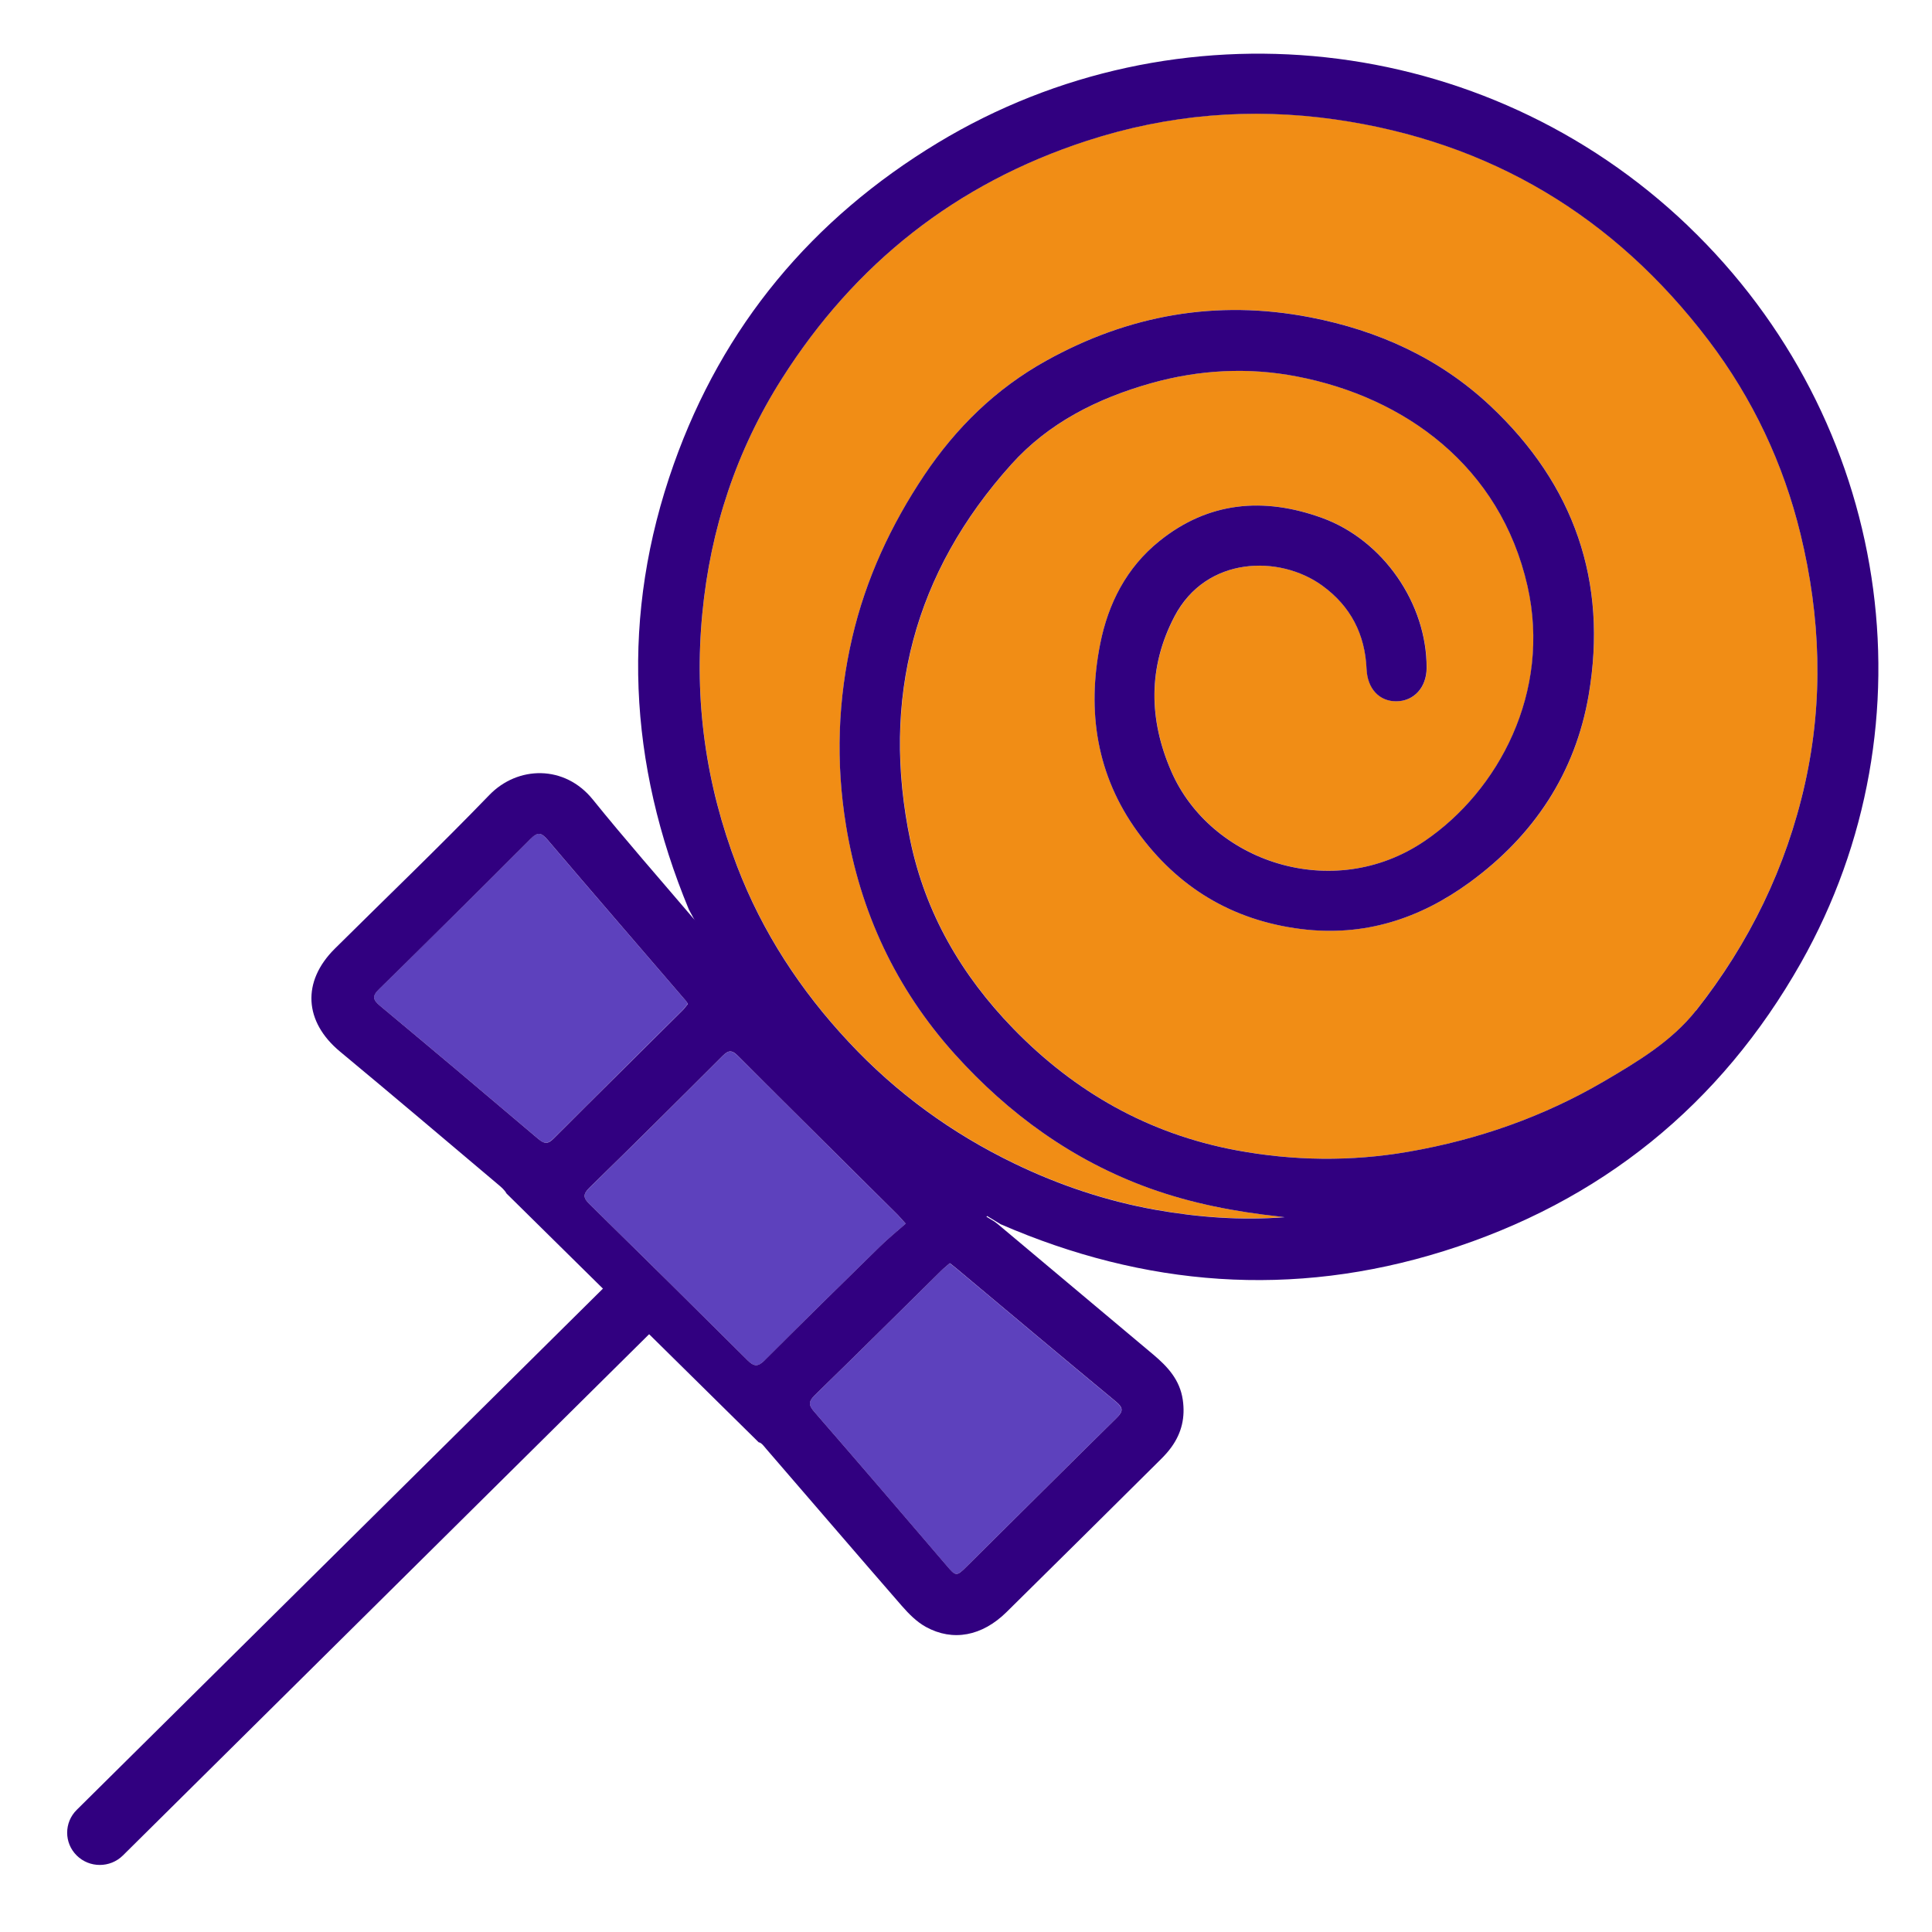
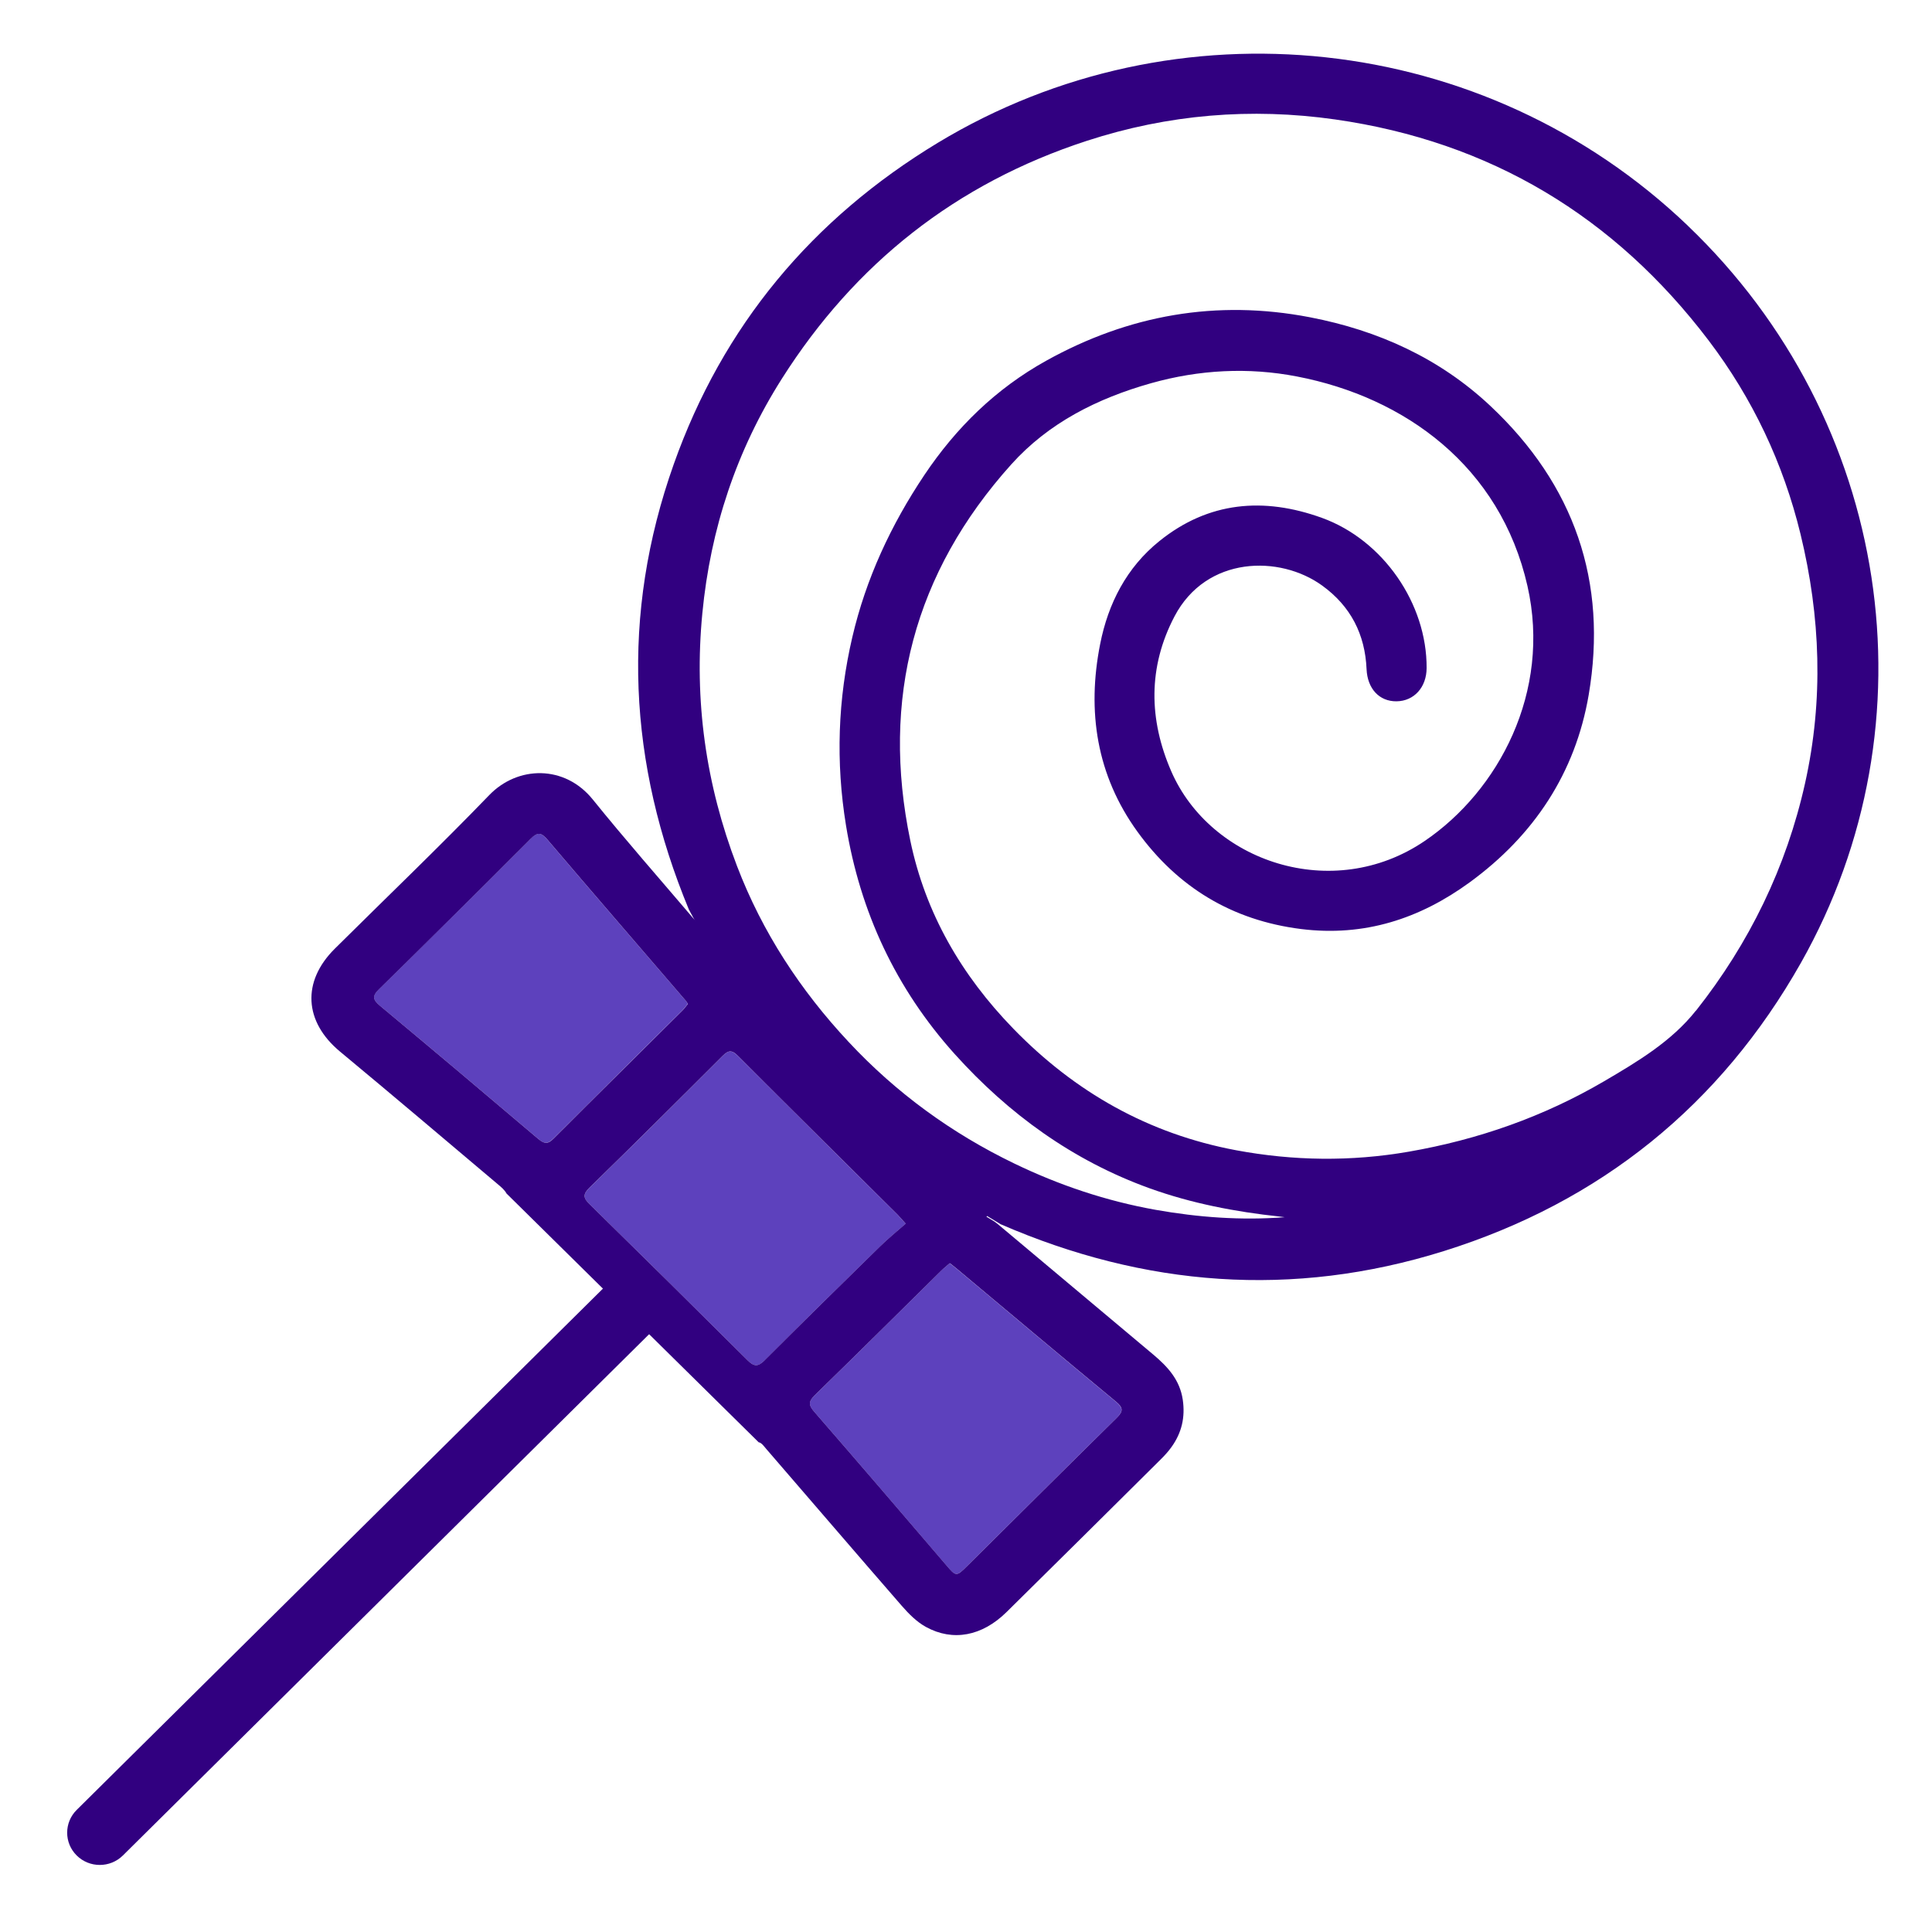
<svg xmlns="http://www.w3.org/2000/svg" width="36" height="36" viewBox="0 0 36 36" fill="none">
  <path d="M12.162 24.795C12.399 24.56 12.399 24.179 12.162 23.944C11.925 23.709 11.54 23.709 11.303 23.944L1.43 33.724C1.192 33.959 1.192 34.34 1.43 34.575C1.667 34.809 2.051 34.809 2.289 34.575L12.162 24.795Z" fill="#310080" />
-   <path d="M23.941 22.678C23.127 22.74 22.328 22.682 21.533 22.54C20.615 22.376 19.739 22.082 18.902 21.678C17.733 21.114 16.7 20.361 15.817 19.416C14.916 18.452 14.205 17.366 13.734 16.134C13.152 14.614 12.931 13.048 13.088 11.426C13.239 9.852 13.724 8.386 14.571 7.052C15.929 4.913 17.811 3.417 20.253 2.621C21.769 2.128 23.314 2 24.881 2.223C27.771 2.636 30.087 4.032 31.838 6.34C32.661 7.424 33.231 8.634 33.551 9.95C33.925 11.487 33.982 13.037 33.636 14.59C33.287 16.157 32.598 17.57 31.603 18.83C31.151 19.404 30.518 19.781 29.894 20.146C28.765 20.807 27.547 21.235 26.253 21.46C25.175 21.646 24.102 21.632 23.034 21.432C21.405 21.127 20.035 20.352 18.884 19.166C17.915 18.169 17.247 17.014 16.966 15.667C16.416 13.027 17.034 10.669 18.847 8.651C19.541 7.88 20.45 7.422 21.45 7.14C22.348 6.887 23.262 6.839 24.169 7.014C26.179 7.402 27.958 8.685 28.465 10.919C28.913 12.893 27.924 14.737 26.549 15.671C24.831 16.836 22.559 16.053 21.826 14.372C21.408 13.41 21.39 12.431 21.888 11.484C22.481 10.356 23.849 10.337 24.64 10.912C25.172 11.298 25.438 11.821 25.466 12.468C25.482 12.832 25.702 13.07 26.024 13.067C26.351 13.064 26.582 12.807 26.585 12.448C26.592 11.247 25.774 10.062 24.634 9.649C23.55 9.258 22.52 9.344 21.605 10.081C20.994 10.574 20.65 11.245 20.501 12C20.252 13.255 20.434 14.445 21.196 15.498C21.942 16.528 22.953 17.149 24.244 17.31C25.421 17.457 26.455 17.12 27.388 16.44C28.586 15.566 29.357 14.402 29.604 12.947C29.963 10.838 29.335 9.03 27.769 7.561C26.825 6.676 25.686 6.157 24.411 5.911C22.667 5.575 21.029 5.869 19.493 6.722C18.561 7.241 17.818 7.965 17.225 8.853C16.601 9.785 16.137 10.783 15.883 11.871C15.612 13.03 15.572 14.199 15.765 15.38C16.03 16.995 16.695 18.421 17.79 19.639C18.796 20.757 19.99 21.625 21.422 22.141C22.205 22.424 23.019 22.58 23.847 22.668C23.878 22.672 23.909 22.676 23.941 22.68V22.678Z" fill="#F18D15" />
  <path d="M16.877 22.802C16.71 22.95 16.548 23.08 16.4 23.225C15.679 23.93 14.959 24.636 14.247 25.349C14.124 25.471 14.051 25.468 13.931 25.349C12.954 24.376 11.973 23.407 10.989 22.442C10.871 22.327 10.853 22.26 10.982 22.134C11.816 21.32 12.642 20.499 13.466 19.675C13.574 19.567 13.638 19.564 13.748 19.675C14.737 20.664 15.731 21.648 16.724 22.634C16.76 22.671 16.793 22.71 16.876 22.802H16.877Z" fill="#5D41BD" />
  <path d="M12.815 18.705C12.784 18.744 12.756 18.786 12.72 18.822C11.917 19.62 11.112 20.416 10.312 21.216C10.213 21.314 10.146 21.322 10.036 21.227C9.054 20.394 8.069 19.564 7.079 18.74C6.947 18.63 6.931 18.559 7.058 18.434C8.004 17.503 8.947 16.57 9.885 15.631C10.018 15.497 10.084 15.51 10.202 15.648C11.056 16.652 11.919 17.648 12.779 18.648C12.791 18.662 12.8 18.679 12.816 18.705H12.815Z" fill="#5D41BD" />
  <path d="M17.696 23.54C17.742 23.575 17.778 23.601 17.811 23.629C18.805 24.46 19.796 25.294 20.793 26.119C20.928 26.232 20.931 26.299 20.806 26.422C19.873 27.339 18.946 28.264 18.017 29.185C17.818 29.382 17.811 29.376 17.63 29.164C16.815 28.211 15.999 27.258 15.177 26.312C15.068 26.187 15.057 26.119 15.182 25.998C15.97 25.231 16.749 24.455 17.532 23.683C17.581 23.634 17.638 23.59 17.697 23.539L17.696 23.54Z" fill="#5D41BD" />
  <path d="M21.489 25.24C20.521 24.429 19.555 23.616 18.587 22.805C18.525 22.752 18.451 22.716 18.381 22.672C18.392 22.66 18.403 22.647 18.414 22.635L18.413 22.633L13.055 17.29L13.006 17.199C12.972 17.168 12.939 17.136 12.909 17.101C12.286 16.369 11.65 15.646 11.046 14.898C10.522 14.248 9.647 14.266 9.117 14.815C8.177 15.788 7.199 16.724 6.238 17.678C5.62 18.292 5.667 19.039 6.335 19.594C7.322 20.413 8.3 21.243 9.28 22.07C9.339 22.119 9.403 22.173 9.438 22.239L14.137 26.875C14.19 26.881 14.238 26.953 14.28 27.001C15.121 27.974 15.959 28.952 16.803 29.922C16.934 30.072 17.082 30.222 17.254 30.316C17.757 30.592 18.3 30.486 18.752 30.042C19.712 29.096 20.669 28.146 21.625 27.197C21.699 27.124 21.77 27.046 21.83 26.962C22.02 26.697 22.087 26.408 22.039 26.081C21.984 25.711 21.759 25.467 21.489 25.24H21.489ZM10.037 21.228C9.056 20.395 8.07 19.565 7.081 18.741C6.948 18.631 6.932 18.56 7.06 18.435C8.006 17.505 8.949 16.571 9.886 15.632C10.02 15.498 10.086 15.511 10.204 15.649C11.058 16.653 11.921 17.649 12.78 18.649C12.792 18.663 12.801 18.68 12.818 18.706C12.786 18.744 12.758 18.787 12.722 18.823C11.919 19.621 11.114 20.416 10.314 21.217C10.216 21.315 10.149 21.322 10.038 21.228H10.037ZM14.247 25.348C14.124 25.47 14.051 25.467 13.931 25.348C12.954 24.375 11.973 23.406 10.989 22.441C10.871 22.326 10.854 22.259 10.982 22.133C11.816 21.319 12.642 20.498 13.466 19.674C13.574 19.566 13.639 19.563 13.749 19.674C14.737 20.663 15.731 21.647 16.724 22.633C16.76 22.67 16.793 22.709 16.876 22.801C16.71 22.948 16.547 23.079 16.399 23.224C15.679 23.929 14.959 24.635 14.246 25.348H14.247ZM20.806 26.422C19.874 27.339 18.947 28.263 18.018 29.184C17.819 29.382 17.812 29.376 17.631 29.163C16.816 28.21 16 27.258 15.177 26.311C15.069 26.187 15.058 26.119 15.183 25.997C15.97 25.231 16.75 24.455 17.533 23.683C17.582 23.634 17.638 23.59 17.698 23.538C17.743 23.573 17.779 23.599 17.813 23.628C18.806 24.459 19.797 25.292 20.795 26.118C20.93 26.23 20.933 26.298 20.807 26.421L20.806 26.422Z" fill="#310080" />
  <path d="M31.451 4.206C27.656 0.577 21.908 -0.017 17.478 2.659C15.128 4.079 13.466 6.078 12.555 8.648C11.557 11.458 11.709 14.23 12.837 16.95L13.038 17.32L18.384 22.653L18.644 22.811C21.324 23.974 24.08 24.195 26.901 23.313C29.828 22.397 32.059 20.589 33.557 17.942C36.089 13.464 35.232 7.824 31.451 4.207V4.206ZM31.601 18.831C31.148 19.404 30.515 19.781 29.891 20.147C28.762 20.808 27.545 21.235 26.25 21.46C25.172 21.647 24.099 21.632 23.032 21.433C21.403 21.128 20.032 20.352 18.881 19.167C17.913 18.17 17.244 17.015 16.963 15.667C16.413 13.028 17.031 10.669 18.845 8.652C19.539 7.88 20.447 7.423 21.447 7.141C22.345 6.888 23.26 6.84 24.166 7.015C26.176 7.402 27.955 8.686 28.462 10.919C28.91 12.894 27.921 14.738 26.546 15.671C24.828 16.837 22.556 16.053 21.825 14.373C21.406 13.411 21.388 12.432 21.886 11.484C22.479 10.356 23.847 10.338 24.638 10.912C25.17 11.298 25.436 11.821 25.464 12.469C25.48 12.832 25.7 13.071 26.022 13.068C26.349 13.064 26.581 12.807 26.583 12.449C26.59 11.248 25.772 10.062 24.633 9.65C23.549 9.258 22.518 9.345 21.604 10.082C20.992 10.574 20.649 11.245 20.5 12C20.251 13.255 20.433 14.446 21.195 15.498C21.941 16.528 22.952 17.149 24.243 17.311C25.42 17.458 26.454 17.121 27.387 16.44C28.584 15.566 29.355 14.402 29.603 12.948C29.962 10.839 29.334 9.031 27.768 7.561C26.824 6.676 25.685 6.158 24.41 5.912C22.666 5.576 21.028 5.869 19.492 6.723C18.56 7.241 17.817 7.966 17.223 8.853C16.599 9.786 16.136 10.784 15.882 11.871C15.611 13.031 15.571 14.199 15.764 15.381C16.028 16.996 16.694 18.421 17.788 19.639C18.794 20.757 19.989 21.625 21.421 22.142C22.204 22.424 23.018 22.58 23.846 22.669C23.877 22.672 23.908 22.677 23.939 22.681C23.126 22.743 22.327 22.684 21.532 22.543C20.614 22.379 19.738 22.085 18.901 21.681C17.732 21.117 16.699 20.364 15.816 19.418C14.915 18.455 14.204 17.369 13.733 16.137C13.151 14.617 12.93 13.05 13.087 11.429C13.238 9.855 13.723 8.389 14.57 7.055C15.928 4.915 17.81 3.419 20.252 2.624C21.768 2.13 23.313 2.003 24.88 2.226C27.77 2.639 30.085 4.035 31.837 6.343C32.66 7.427 33.23 8.637 33.55 9.952C33.924 11.49 33.981 13.04 33.635 14.593C33.286 16.16 32.597 17.573 31.602 18.833L31.601 18.831Z" fill="#310080" />
</svg>